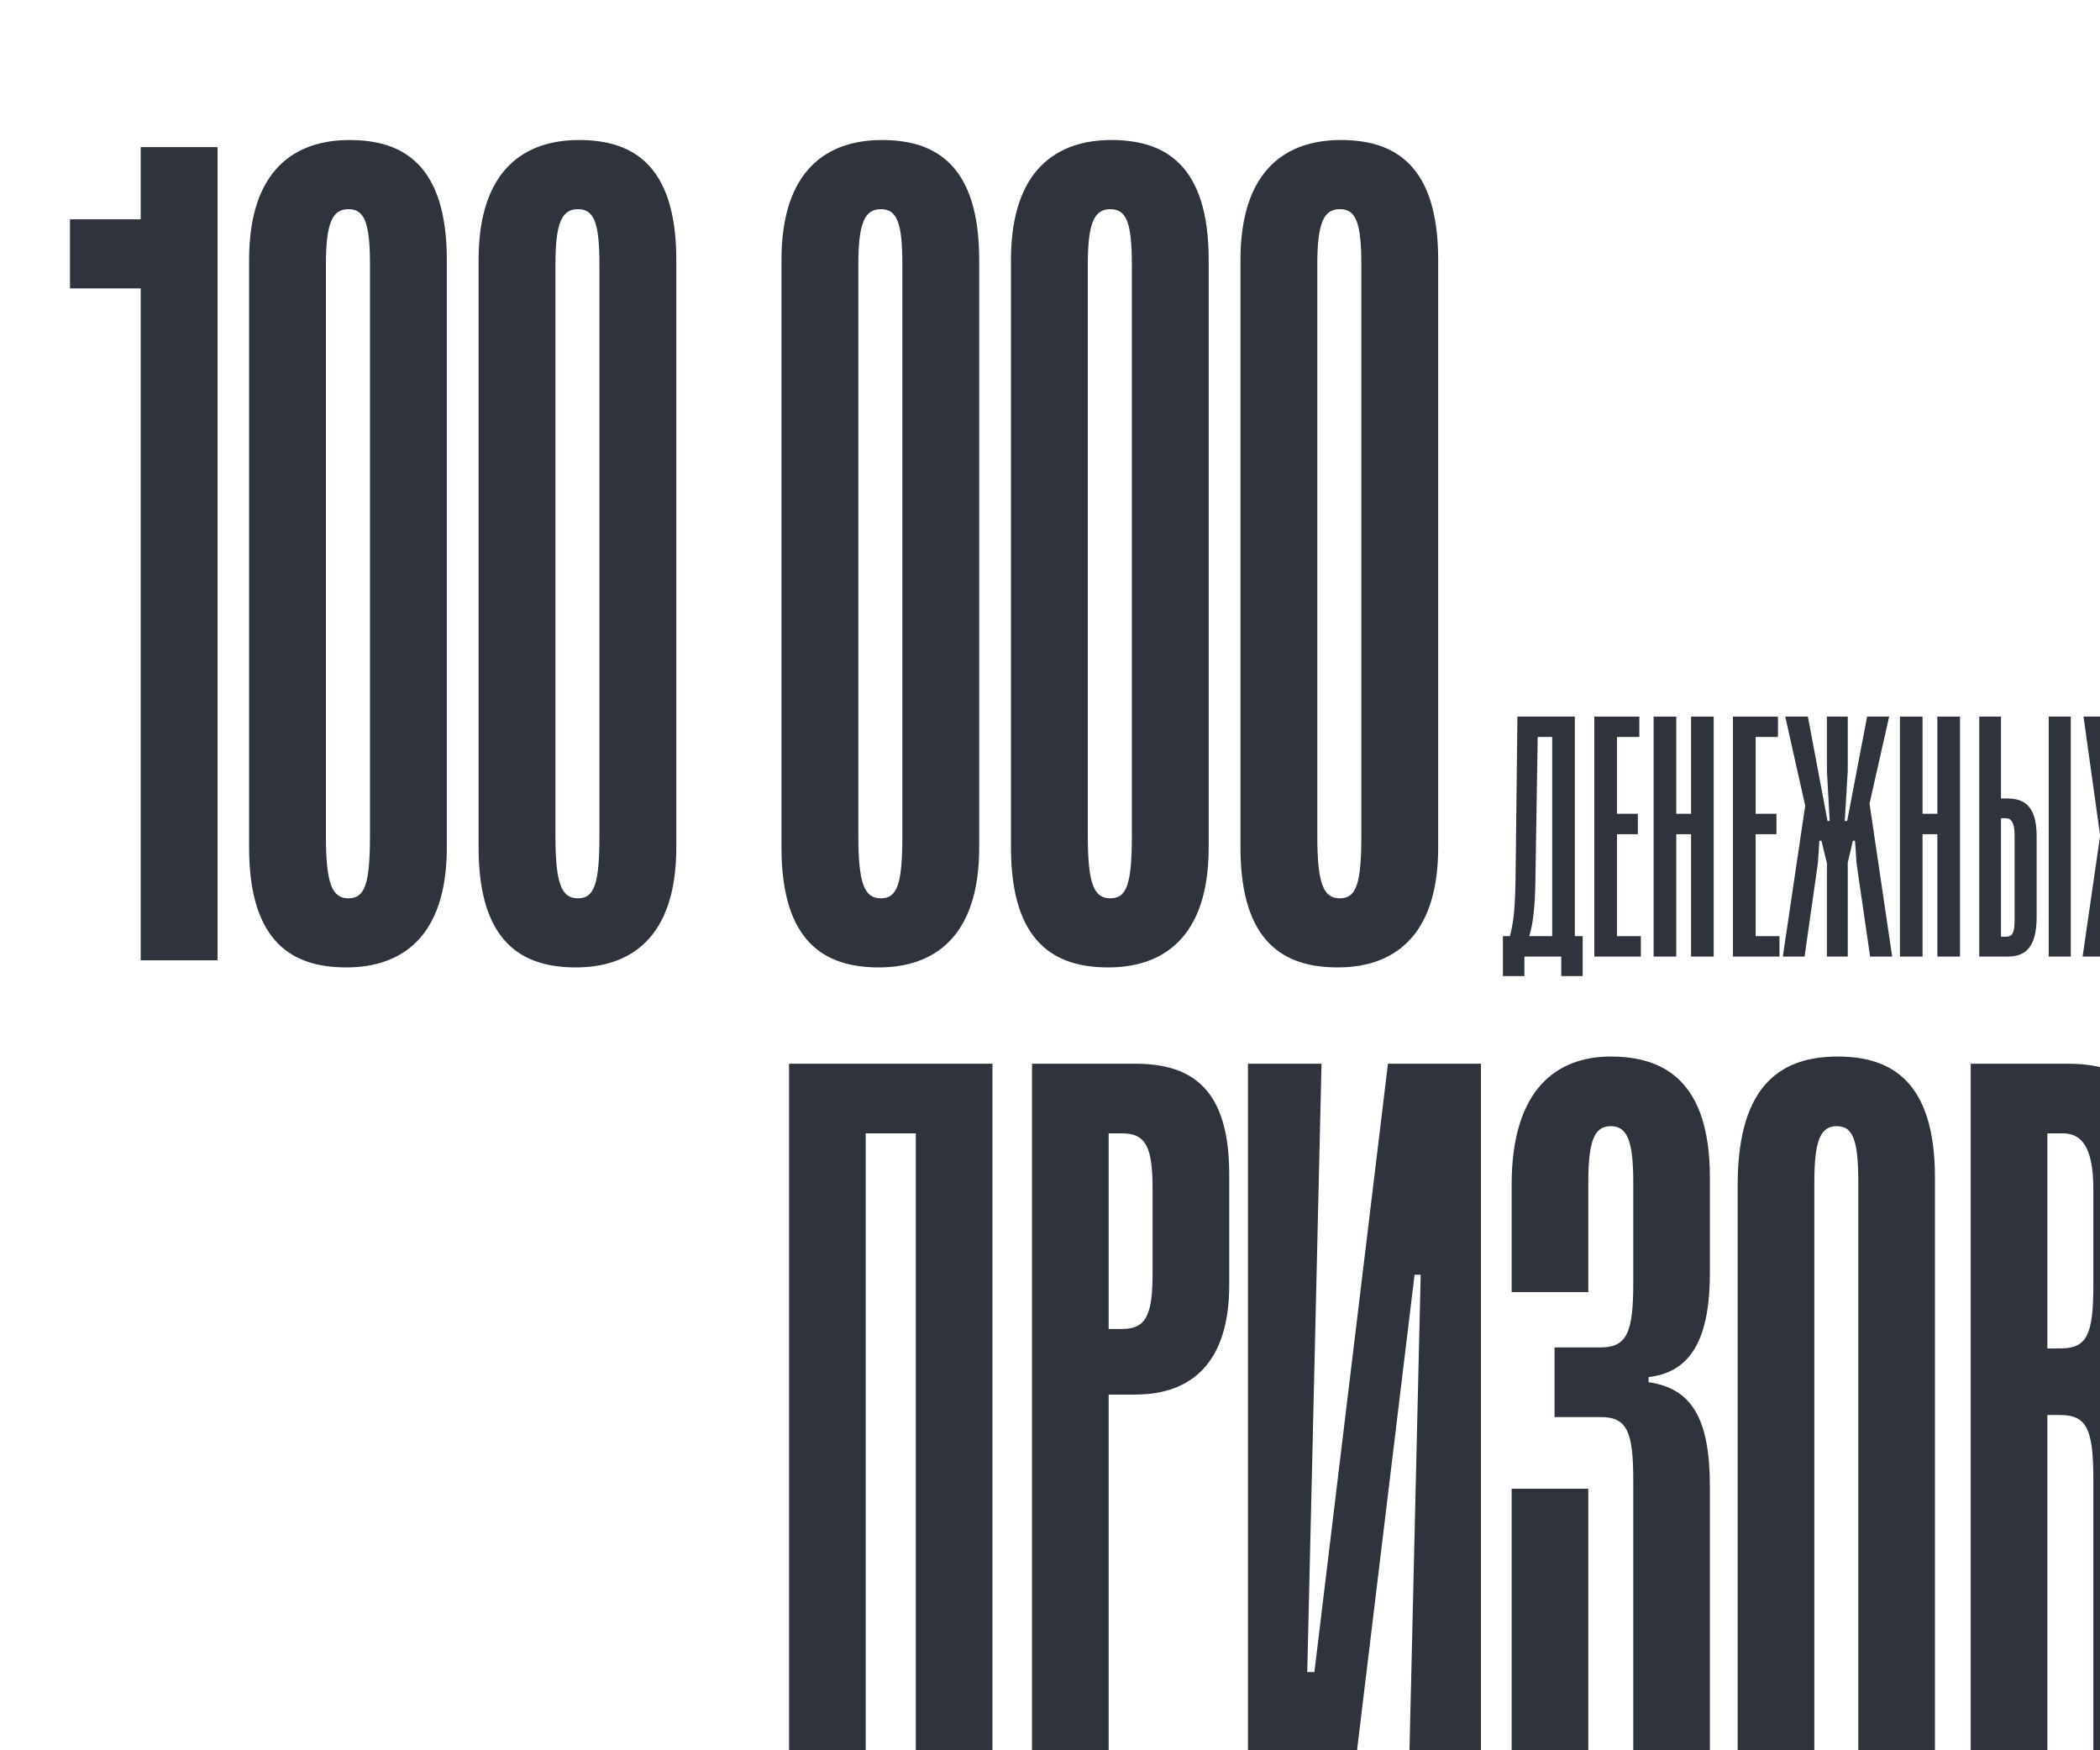
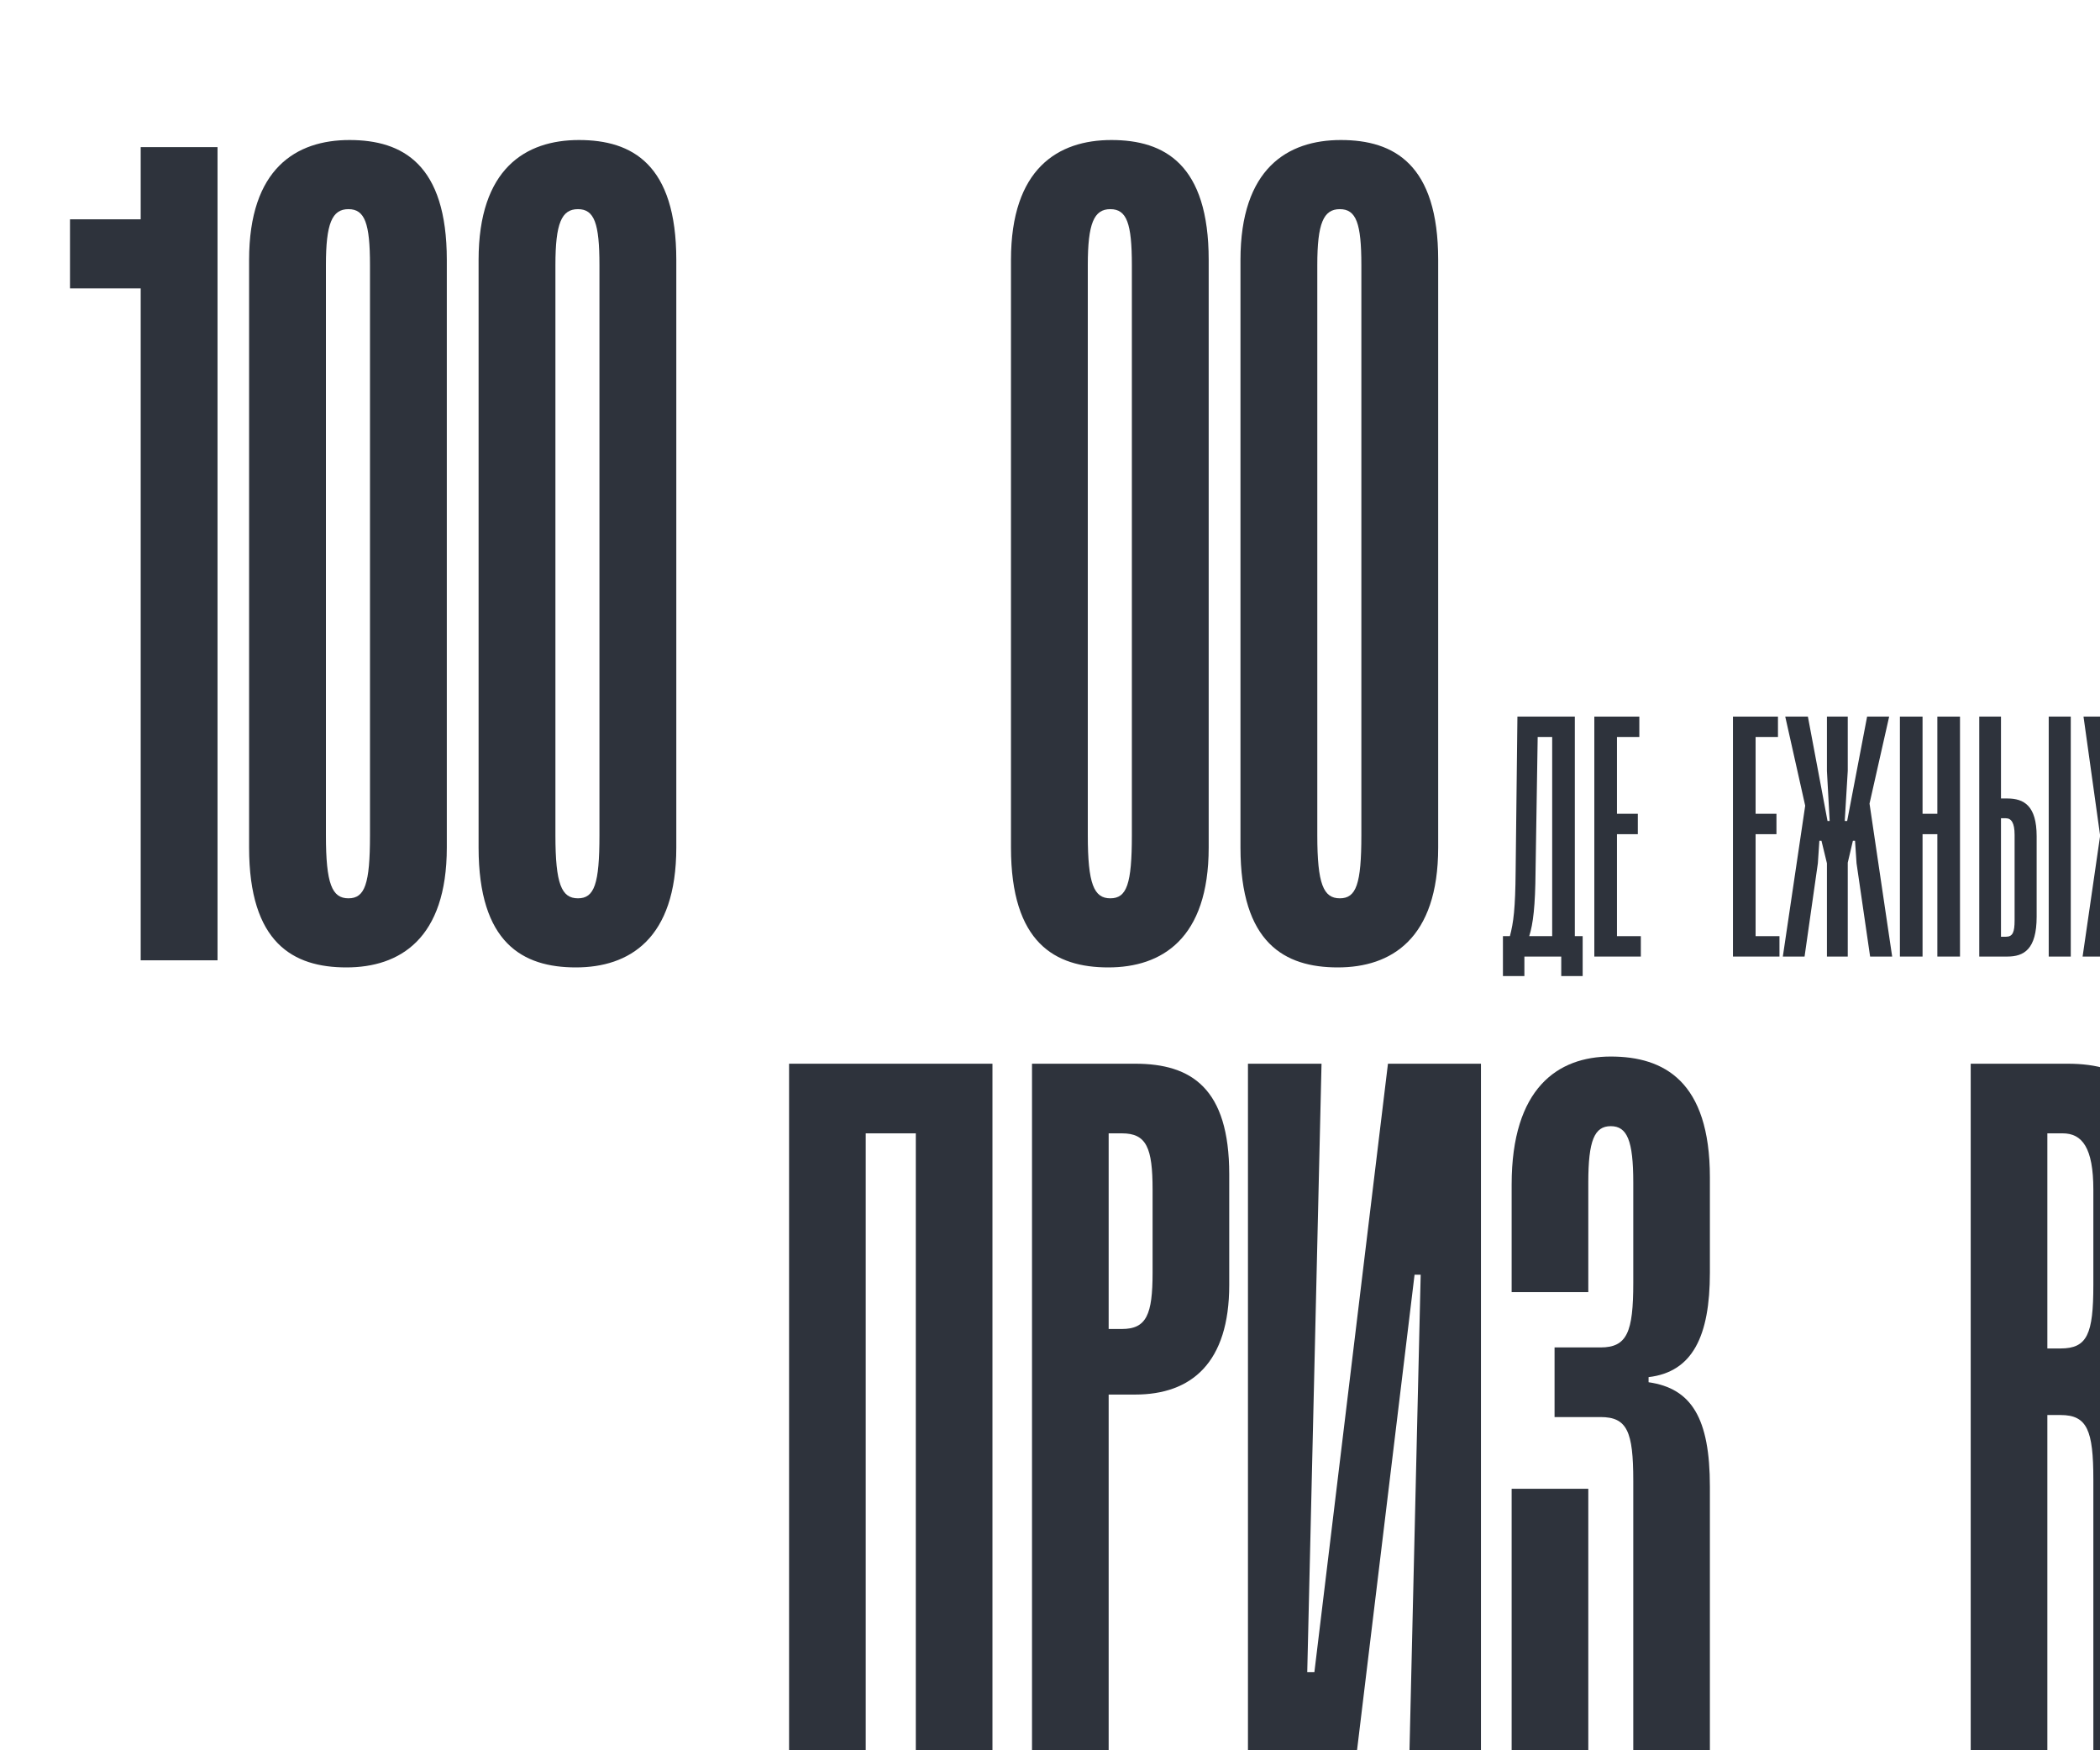
<svg xmlns="http://www.w3.org/2000/svg" width="60" height="50" viewBox="0 0 60 50" fill="none">
  <g filter="url(#filter0_i_1048_746)">
    <path d="M2.02 0.203V2.265H0V4.239H2.02V23.433H4.215V0.203H2.02Z" fill="#2E333C" />
    <path d="M7.897 23.636C9.419 23.636 10.766 22.823 10.766 20.21V3.426C10.766 0.697 9.507 0 7.985 0C6.463 0 5.117 0.813 5.117 3.426V20.21C5.117 22.939 6.375 23.636 7.897 23.636ZM7.956 21.662C7.488 21.662 7.312 21.255 7.312 19.861V3.572C7.312 2.381 7.488 1.975 7.956 1.975C8.424 1.975 8.571 2.381 8.571 3.572V19.861C8.571 21.255 8.424 21.662 7.956 21.662Z" fill="#2E333C" />
    <path d="M14.454 23.636C15.976 23.636 17.323 22.823 17.323 20.21V3.426C17.323 0.697 16.064 0 14.542 0C13.02 0 11.674 0.813 11.674 3.426V20.21C11.674 22.939 12.932 23.636 14.454 23.636ZM14.513 21.662C14.044 21.662 13.869 21.255 13.869 19.861V3.572C13.869 2.381 14.044 1.975 14.513 1.975C14.981 1.975 15.127 2.381 15.127 3.572V19.861C15.127 21.255 14.981 21.662 14.513 21.662Z" fill="#2E333C" />
-     <path d="M23.109 23.636C24.631 23.636 25.977 22.823 25.977 20.21V3.426C25.977 0.697 24.719 0 23.197 0C21.675 0 20.328 0.813 20.328 3.426V20.21C20.328 22.939 21.587 23.636 23.109 23.636ZM23.168 21.662C22.699 21.662 22.524 21.255 22.524 19.861V3.572C22.524 2.381 22.699 1.975 23.168 1.975C23.636 1.975 23.782 2.381 23.782 3.572V19.861C23.782 21.255 23.636 21.662 23.168 21.662Z" fill="#2E333C" />
    <path d="M29.666 23.636C31.188 23.636 32.534 22.823 32.534 20.21V3.426C32.534 0.697 31.276 0 29.754 0C28.232 0 26.885 0.813 26.885 3.426V20.21C26.885 22.939 28.144 23.636 29.666 23.636ZM29.724 21.662C29.256 21.662 29.08 21.255 29.08 19.861V3.572C29.08 2.381 29.256 1.975 29.724 1.975C30.193 1.975 30.339 2.381 30.339 3.572V19.861C30.339 21.255 30.193 21.662 29.724 21.662Z" fill="#2E333C" />
    <path d="M36.223 23.636C37.745 23.636 39.091 22.823 39.091 20.21V3.426C39.091 0.697 37.832 0 36.31 0C34.788 0 33.442 0.813 33.442 3.426V20.21C33.442 22.939 34.701 23.636 36.223 23.636ZM36.281 21.662C35.813 21.662 35.637 21.255 35.637 19.861V3.572C35.637 2.381 35.813 1.975 36.281 1.975C36.749 1.975 36.896 2.381 36.896 3.572V19.861C36.896 21.255 36.749 21.662 36.281 21.662Z" fill="#2E333C" />
    <path d="M26.356 26.387H20.545V49.795H22.735V28.376H24.166V49.795H26.356V26.387Z" fill="#2E333C" />
    <path d="M30.435 26.387H27.486V49.795H29.676V35.838H30.435C32.041 35.838 33.121 34.931 33.121 32.707V29.547C33.121 27.089 32.041 26.387 30.435 26.387ZM30.931 32.356C30.931 33.555 30.756 33.965 30.055 33.965H29.676V28.376H30.055C30.756 28.376 30.931 28.786 30.931 29.985V32.356Z" fill="#2E333C" />
    <path d="M40.313 26.387H37.656L35.554 43.767H35.35L35.758 26.387H33.656V49.795H36.313L38.416 32.414H38.591L38.182 49.795H40.313V26.387Z" fill="#2E333C" />
    <path d="M44.022 50C45.541 50 46.854 49.298 46.854 46.342V38.471C46.854 36.511 46.329 35.662 45.102 35.486V35.34C46.358 35.194 46.854 34.17 46.854 32.356V29.634C46.854 26.884 45.541 26.182 44.022 26.182C42.504 26.182 41.19 27.089 41.19 29.839V32.912H43.38V29.781C43.38 28.581 43.555 28.171 44.022 28.171C44.489 28.171 44.665 28.581 44.665 29.781V32.648C44.665 34.053 44.489 34.492 43.73 34.492H42.416V36.481H43.73C44.489 36.481 44.665 36.891 44.665 38.296V46.401C44.665 47.6 44.489 48.01 44.022 48.01C43.555 48.01 43.38 47.6 43.38 46.401V38.53H41.19V46.547C41.19 49.298 42.504 50 44.022 50Z" fill="#2E333C" />
-     <path d="M50.422 50C51.941 50 53.284 49.298 53.284 46.342V29.634C53.284 26.884 52.028 26.182 50.51 26.182C48.991 26.182 47.648 26.884 47.648 29.839V46.547C47.648 49.298 48.904 50 50.422 50ZM50.48 48.01C50.013 48.01 49.838 47.6 49.838 46.401V29.781C49.838 28.581 50.013 28.171 50.48 28.171C50.948 28.171 51.094 28.581 51.094 29.781V46.401C51.094 47.6 50.948 48.01 50.48 48.01Z" fill="#2E333C" />
-     <path d="M60 32.648V30.044C60 27.089 58.686 26.387 57.08 26.387H54.306V49.795H57.08C58.686 49.795 60 49.093 60 45.903V38.354C60 36.598 59.445 35.75 58.248 35.574V35.428C59.474 35.282 60 34.258 60 32.648ZM57.81 32.707C57.81 34.111 57.635 34.521 56.876 34.521H56.496V28.376H56.934C57.489 28.376 57.81 28.786 57.81 29.985V32.707ZM57.81 46.196C57.81 47.396 57.635 47.805 56.934 47.805H56.496V36.423H56.876C57.635 36.423 57.81 36.862 57.81 38.266V46.196Z" fill="#2E333C" />
+     <path d="M60 32.648V30.044C60 27.089 58.686 26.387 57.08 26.387H54.306V49.795H57.08C58.686 49.795 60 49.093 60 45.903V38.354C60 36.598 59.445 35.75 58.248 35.574V35.428C59.474 35.282 60 34.258 60 32.648ZM57.81 32.707C57.81 34.111 57.635 34.521 56.876 34.521H56.496V28.376H56.934C57.489 28.376 57.81 28.786 57.81 29.985V32.707ZM57.81 46.196C57.81 47.396 57.635 47.805 56.934 47.805H56.496V36.423H56.876C57.635 36.423 57.81 36.862 57.81 38.266V46.196" fill="#2E333C" />
    <path d="M42.995 22.743V16.471H41.355L41.304 20.892C41.295 21.955 41.243 22.357 41.14 22.743H40.941V23.883H41.554V23.326H42.607V23.883H43.219V22.743H42.995ZM41.692 22.743C41.804 22.392 41.865 21.886 41.873 20.884L41.934 17.053H42.348V22.743H41.692Z" fill="#2E333C" />
    <path d="M44.199 22.743V19.83H44.795V19.247H44.199V17.053H44.838V16.471H43.552V23.326H44.881V22.743H44.199Z" fill="#2E333C" />
-     <path d="M46.316 16.471V19.247H45.893V16.471H45.246V23.326H45.893V19.83H46.316V23.326H46.963V16.471H46.316Z" fill="#2E333C" />
    <path d="M48.16 22.743V19.83H48.756V19.247H48.16V17.053H48.799V16.471H47.513V23.326H48.842V22.743H48.16Z" fill="#2E333C" />
    <path d="M51.415 18.956L51.976 16.471H51.346L50.776 19.453H50.707L50.793 18.022V16.471H50.198V18.022L50.276 19.453H50.215L49.654 16.471H49.007L49.577 19.016L48.938 23.326H49.559L49.939 20.661L49.982 20.018H50.042L50.198 20.661V23.326H50.793V20.644L50.94 20.018H51.001L51.044 20.661L51.432 23.326H52.062L51.415 18.956Z" fill="#2E333C" />
    <path d="M53.353 16.471V19.247H52.93V16.471H52.283V23.326H52.93V19.83H53.353V23.326H54V16.471H53.353Z" fill="#2E333C" />
    <path d="M55.352 18.81H55.171V16.471H54.55V23.326H55.352C55.827 23.326 56.19 23.12 56.19 22.186V19.89C56.19 19.016 55.827 18.81 55.352 18.81ZM56.535 16.471V23.326H57.165V16.471H56.535ZM55.56 22.289C55.56 22.631 55.508 22.76 55.309 22.76H55.171V19.375H55.309C55.465 19.375 55.56 19.504 55.56 19.847V22.289Z" fill="#2E333C" />
    <path d="M58.97 19.881L59.445 16.471H58.832L58.556 19.221H58.478L58.185 16.471H57.529L58.004 19.872L57.503 23.326H58.124L58.418 20.558H58.504L58.815 23.326H59.471L58.97 19.881Z" fill="#2E333C" />
  </g>
  <defs>
    <filter id="filter0_i_1048_746" x="0" y="0" width="62" height="54" filterUnits="userSpaceOnUse" color-interpolation-filters="sRGB">
      <feFlood flood-opacity="0" result="BackgroundImageFix" />
      <feBlend mode="normal" in="SourceGraphic" in2="BackgroundImageFix" result="shape" />
      <feColorMatrix in="SourceAlpha" type="matrix" values="0 0 0 0 0 0 0 0 0 0 0 0 0 0 0 0 0 0 127 0" result="hardAlpha" />
      <feOffset dx="2" dy="4" />
      <feGaussianBlur stdDeviation="2.5" />
      <feComposite in2="hardAlpha" operator="arithmetic" k2="-1" k3="1" />
      <feColorMatrix type="matrix" values="0 0 0 0 1 0 0 0 0 1 0 0 0 0 1 0 0 0 0.05 0" />
      <feBlend mode="normal" in2="shape" result="effect1_innerShadow_1048_746" />
    </filter>
  </defs>
</svg>